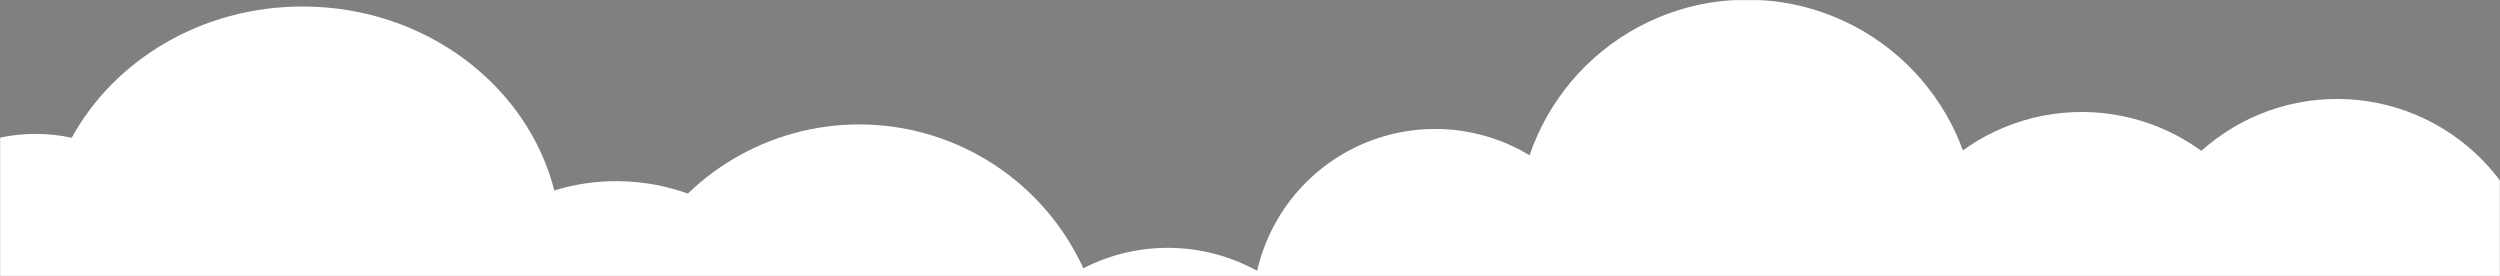
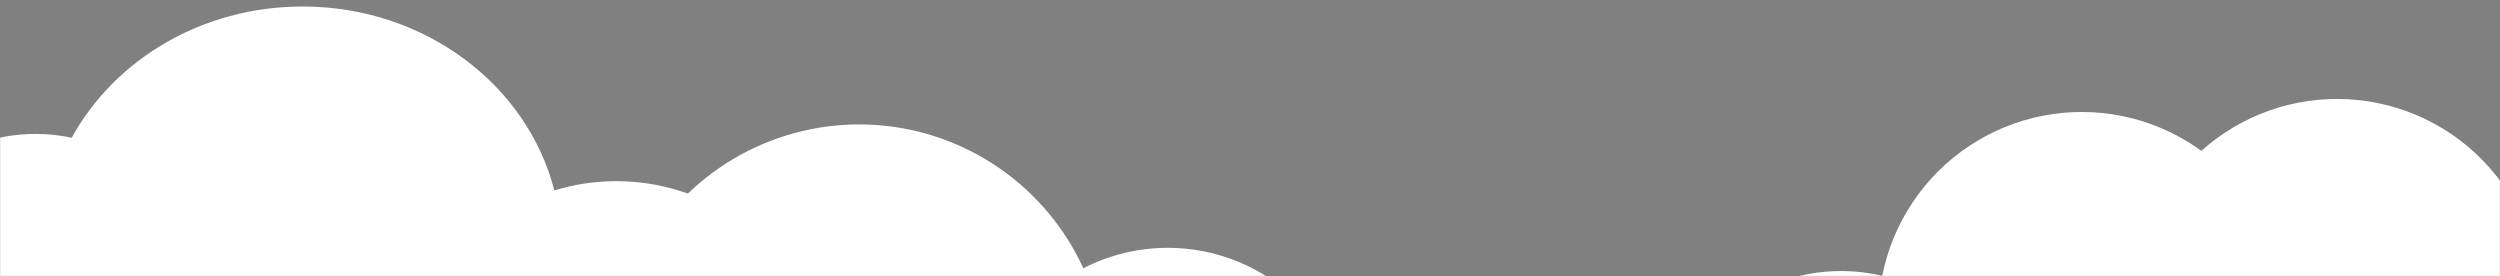
<svg xmlns="http://www.w3.org/2000/svg" width="1920" height="212" viewBox="0 0 1920 212" fill="none">
  <rect x="0" y="0" width="1920" height="212" fill="#808080" stroke="none" />
  <mask id="mask0_1699_273" style="mask-type:alpha" maskUnits="userSpaceOnUse" x="0" y="0" width="1920" height="212">
    <rect width="1920" height="212" fill="#2CB2AA" />
  </mask>
  <g mask="url(#mask0_1699_273)">
    <path d="M-89.484 176.932C-113.109 176.909 -136.397 182.539 -157.404 193.354C-172.262 160.984 -195.556 133.21 -224.841 112.948C-254.126 92.686 -288.323 80.681 -323.843 78.194C-359.364 75.707 -394.899 82.829 -426.72 98.812C-458.541 114.796 -485.476 139.052 -504.697 169.036C-523.919 199.02 -534.719 233.627 -535.965 269.224C-537.211 304.822 -528.857 340.1 -511.779 371.355C-494.7 402.61 -469.528 428.692 -438.902 446.862C-408.276 465.033 -373.326 474.624 -337.718 474.628H-89.503C-50.04 474.628 -12.193 458.946 15.712 431.031C43.617 403.117 59.294 365.257 59.294 325.78C59.294 286.303 43.617 248.443 15.712 220.528C-12.193 192.614 -50.04 176.932 -89.503 176.932H-89.484Z" fill="#2D4D97" />
    <path d="M-93.368 231.75C-94.198 226.432 -94.617 221.058 -94.622 215.675C-94.622 153.361 -39.978 102.84 27.427 102.84C36.726 102.844 45.998 103.831 55.089 105.784C87.873 46.002 154.936 5.001 232.392 5.001C326.329 5.001 404.989 65.278 425.72 146.265C441.141 141.528 457.184 139.124 473.315 139.134C556.597 139.134 624.106 201.572 624.106 278.539C624.1 285.29 623.568 292.03 622.515 298.698C624.438 298.624 626.365 298.564 628.307 298.564C702.469 298.564 762.581 354.139 762.581 422.702C762.581 491.265 702.469 546.835 628.307 546.835H-28.391C-125.929 546.835 -205 473.738 -205 383.559C-205.005 314.61 -158.747 255.69 -93.368 231.75Z" fill="white" />
    <path d="M896.873 190.34C874.31 190.318 852.07 195.696 832.009 206.024C817.823 175.107 795.58 148.578 767.613 129.223C739.646 109.868 706.987 98.4 673.063 96.022C639.139 93.644 605.2 100.445 574.809 115.709C544.417 130.974 518.693 154.14 500.335 182.777C481.978 211.414 471.665 244.466 470.477 278.464C469.289 312.463 477.271 346.154 493.586 376.003C509.9 405.852 533.945 430.758 563.197 448.108C592.449 465.457 625.831 474.611 659.838 474.608H896.873C934.559 474.608 970.701 459.632 997.349 432.975C1024 406.318 1038.97 370.163 1038.97 332.464C1038.97 294.765 1024 258.611 997.349 231.954C970.701 205.297 934.559 190.321 896.873 190.321V190.34Z" fill="white" />
-     <path d="M2008.09 236.837C2022.89 236.821 2037.57 239.564 2051.38 244.924C2051.3 243.051 2051.25 241.173 2051.25 239.28C2051.26 214.421 2057.87 190.009 2070.41 168.545C2082.94 147.081 2100.96 129.335 2122.6 117.125C2144.25 104.915 2168.75 98.679 2193.6 99.056C2218.45 99.433 2242.75 106.409 2264.02 119.27C2278.37 77.231 2308.03 42.145 2347.09 21.008C2386.15 -0.129 2431.73 -5.766 2474.76 5.222C2517.79 16.209 2555.1 43.013 2579.25 80.291C2603.41 117.57 2612.63 162.584 2605.08 206.362C2623.37 204.244 2641.9 205.885 2659.54 211.184C2677.17 216.483 2693.54 225.329 2707.63 237.178C2721.73 249.028 2733.26 263.632 2741.51 280.096C2749.77 296.56 2754.57 314.537 2755.64 332.925C2756.7 351.313 2754 369.724 2747.7 387.031C2741.4 404.339 2731.64 420.177 2719 433.575C2706.37 446.973 2691.13 457.65 2674.23 464.95C2657.33 472.25 2639.11 476.02 2620.7 476.03H2008.09C1976.38 476.03 1945.97 463.43 1923.55 441.001C1901.13 418.572 1888.53 388.152 1888.53 356.434C1888.53 324.715 1901.13 294.295 1923.55 271.866C1945.97 249.438 1976.38 236.837 2008.09 236.837Z" fill="#2D4D97" />
    <path d="M1947.71 264.88C1952 244.715 1952.27 223.899 1948.49 203.632C1944.71 183.365 1936.95 164.046 1925.68 146.788C1914.4 129.53 1899.82 114.673 1882.79 103.074C1865.75 91.475 1846.58 83.362 1826.4 79.202C1806.21 75.042 1785.4 74.917 1765.17 78.836C1744.93 82.754 1725.67 90.637 1708.5 102.032C1691.32 113.427 1676.57 128.108 1665.08 145.23C1653.6 162.352 1645.62 181.577 1641.6 201.797C1622.53 197.332 1602.73 196.951 1583.5 200.68C1564.28 204.409 1546.06 212.164 1530.04 223.435C1514.02 234.705 1500.57 249.238 1490.56 266.078C1480.55 282.918 1474.22 301.685 1471.97 321.147C1469.72 340.609 1471.62 360.326 1477.53 379.004C1483.44 397.681 1493.23 414.898 1506.26 429.522C1519.3 444.147 1535.27 455.849 1553.14 463.861C1571.02 471.873 1590.38 476.013 1609.96 476.01H1943.18C1970.78 475.998 1997.28 465.173 2017.01 445.854C2036.73 426.535 2048.11 400.257 2048.7 372.65C2049.29 345.043 2039.05 318.302 2020.17 298.155C2001.3 278.007 1975.28 266.056 1947.71 264.86L1947.71 264.88Z" fill="white" />
-     <path d="M918.773 236.837C933.58 236.821 948.26 239.564 962.063 244.924C961.989 243.051 961.939 241.173 961.939 239.28C961.944 214.421 968.554 190.009 981.091 168.545C993.627 147.081 1011.64 129.335 1033.29 117.125C1054.94 104.915 1079.44 98.679 1104.28 99.056C1129.13 99.433 1153.43 106.409 1174.7 119.27C1189.05 77.231 1218.72 42.145 1257.77 21.008C1296.83 -0.129 1342.42 -5.766 1385.45 5.222C1428.48 16.209 1465.79 43.013 1489.94 80.291C1514.09 117.57 1523.31 162.584 1515.77 206.362C1534.06 204.244 1552.59 205.885 1570.22 211.184C1587.86 216.483 1604.22 225.329 1618.32 237.178C1632.41 249.028 1643.94 263.632 1652.2 280.096C1660.45 296.56 1665.26 314.537 1666.32 332.925C1667.39 351.313 1664.69 369.724 1658.39 387.031C1652.09 404.339 1642.32 420.177 1629.69 433.575C1617.06 446.973 1601.82 457.65 1584.92 464.95C1568.01 472.25 1549.79 476.02 1531.38 476.03H918.773C887.065 476.03 856.656 463.43 834.235 441.001C811.814 418.572 799.218 388.152 799.218 356.434C799.218 324.715 811.814 294.295 834.235 271.866C856.656 249.438 887.065 236.837 918.773 236.837Z" fill="white" />
    <path d="M1751.66 274.894C1755.95 254.729 1756.21 233.913 1752.43 213.646C1748.65 193.379 1740.9 174.06 1729.62 156.802C1718.35 139.544 1703.77 124.688 1686.73 113.088C1669.69 101.489 1650.53 93.376 1630.34 89.216C1610.16 85.056 1589.35 84.932 1569.11 88.85C1548.88 92.768 1529.62 100.651 1512.44 112.046C1495.26 123.441 1480.51 138.122 1469.03 155.244C1457.55 172.366 1449.57 191.591 1445.54 211.811C1426.47 207.346 1406.68 206.965 1387.45 210.694C1368.22 214.423 1350 222.178 1333.98 233.449C1317.97 244.72 1304.51 259.252 1294.5 276.092C1284.5 292.932 1278.16 311.699 1275.92 331.161C1273.67 350.623 1275.57 370.34 1281.48 389.018C1287.39 407.696 1297.18 424.912 1310.21 439.536C1323.24 454.161 1339.22 465.863 1357.09 473.875C1374.96 481.887 1394.32 486.027 1413.91 486.024H1747.12C1774.73 486.012 1801.23 475.187 1820.95 455.868C1840.68 436.549 1852.05 410.271 1852.64 382.665C1853.24 355.058 1843 328.317 1824.12 308.169C1805.24 288.022 1779.23 276.07 1751.65 274.874L1751.66 274.894Z" fill="white" />
  </g>
</svg>